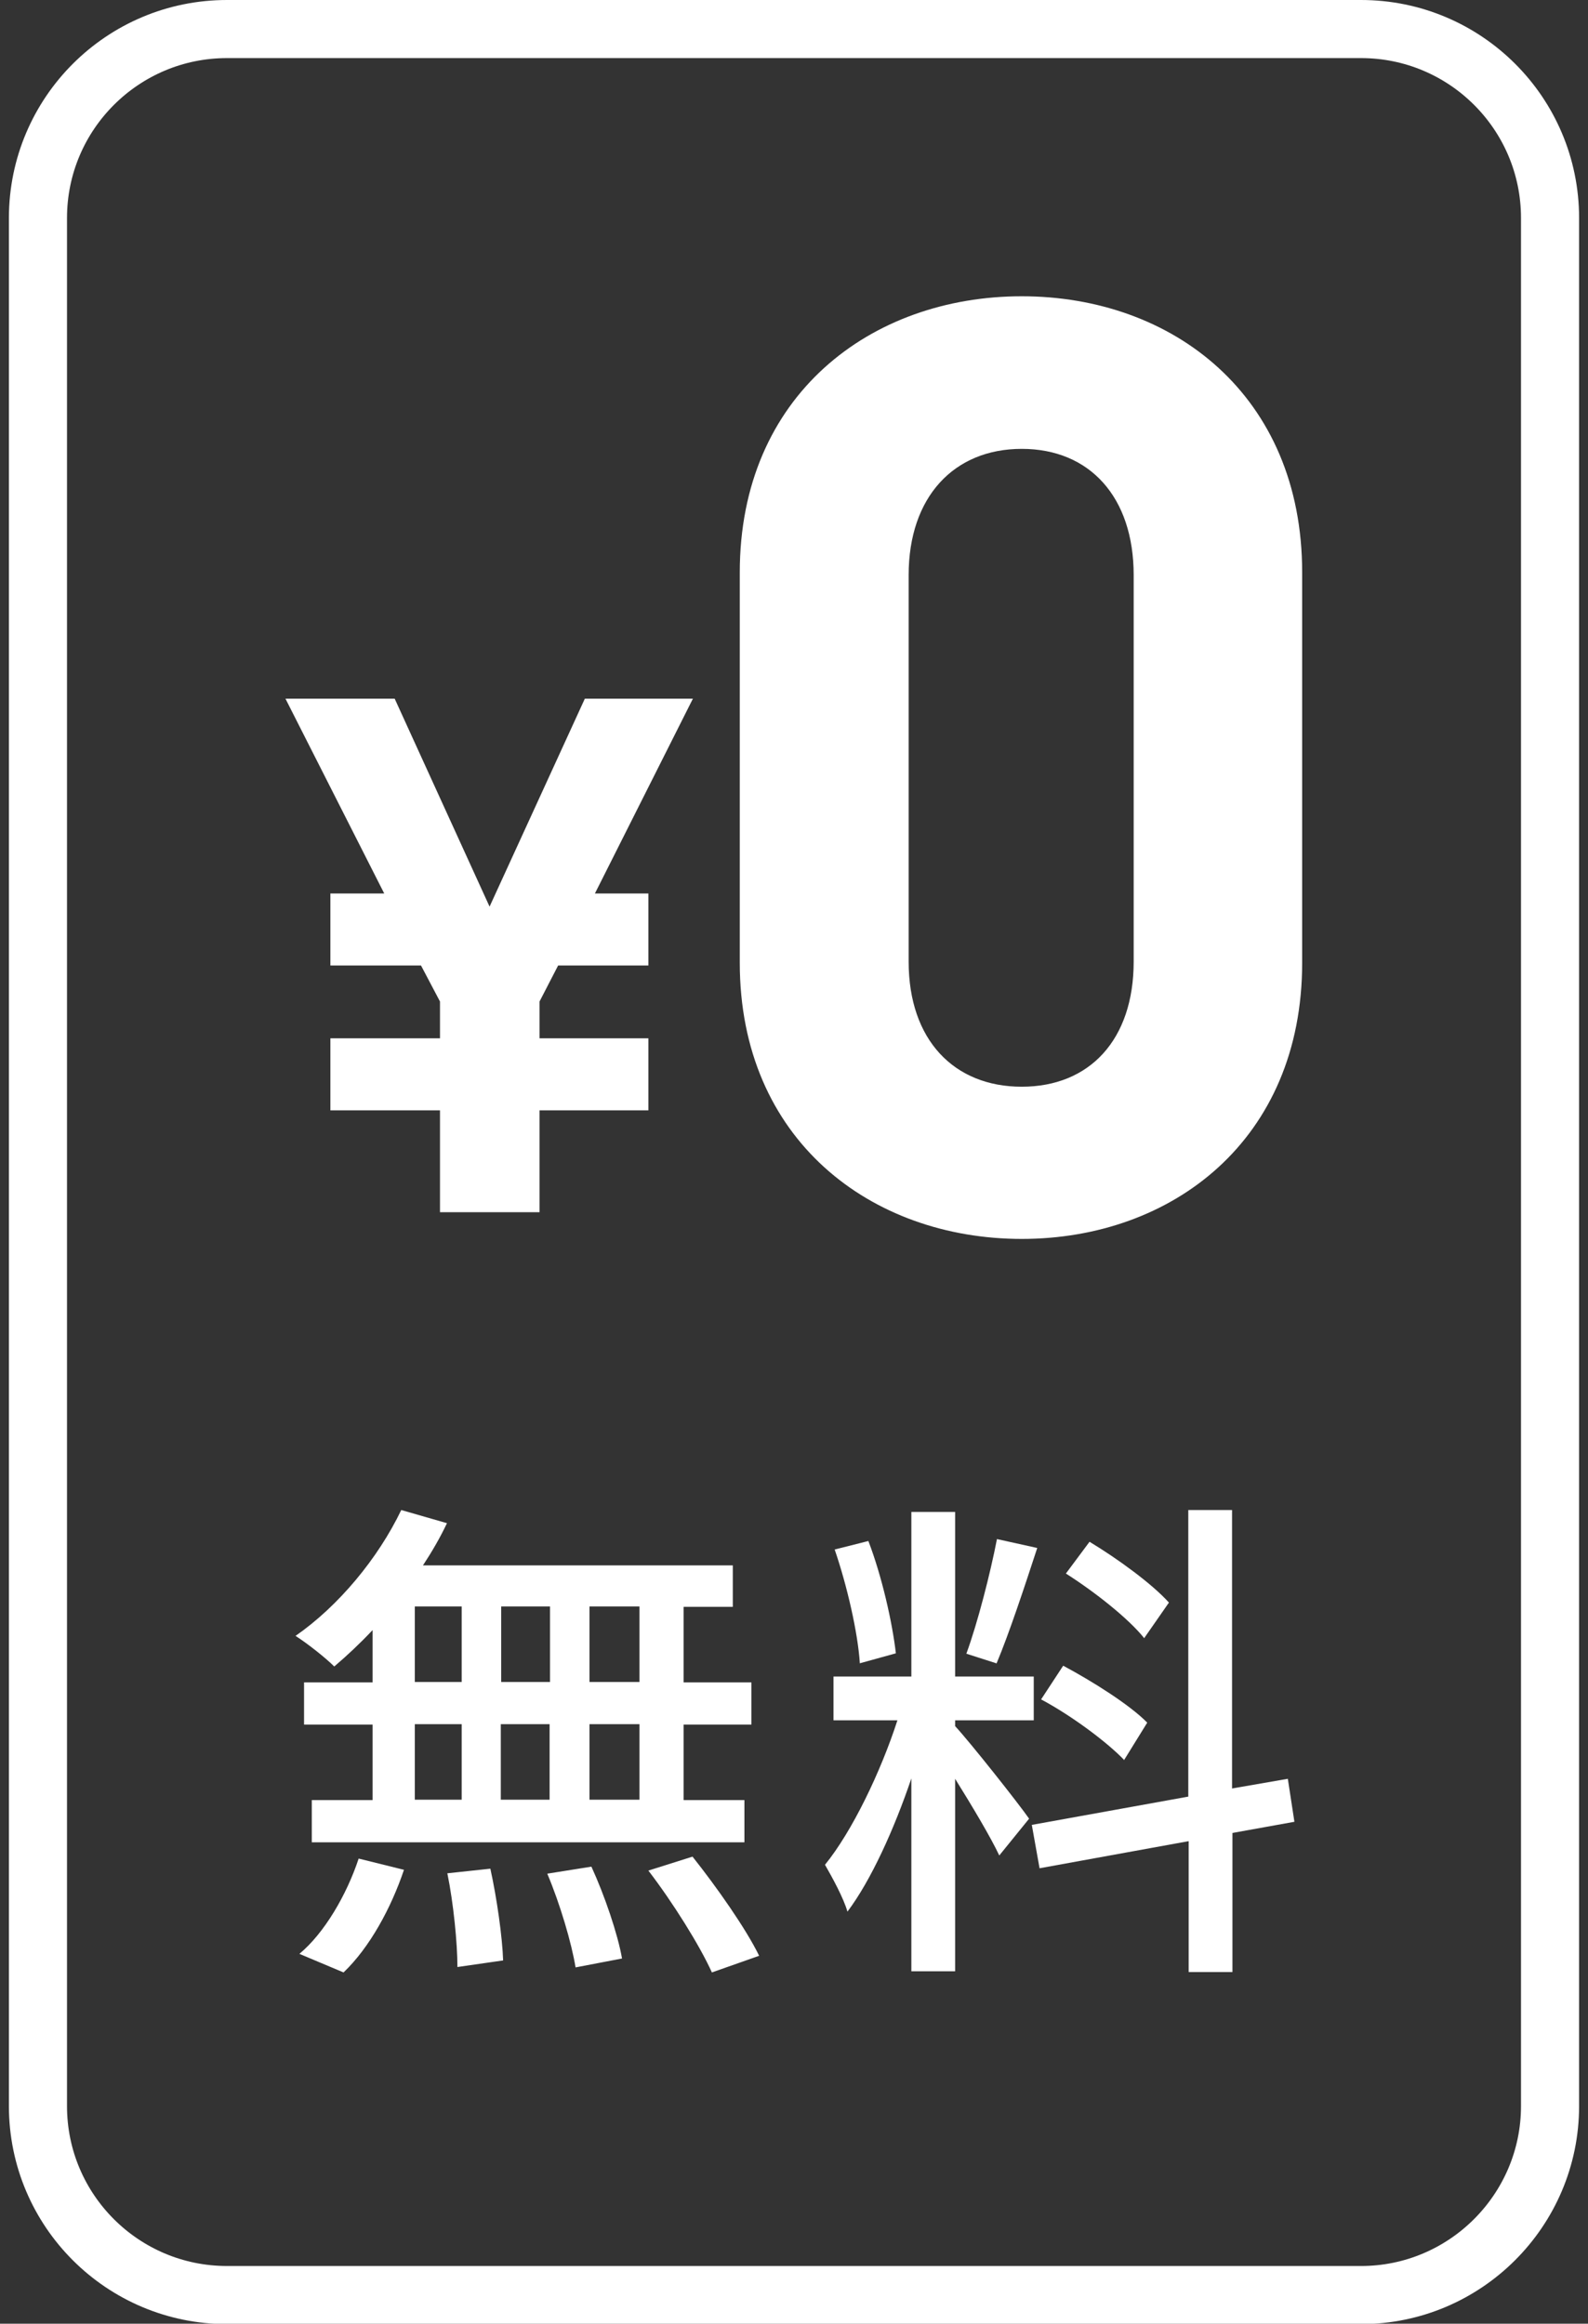
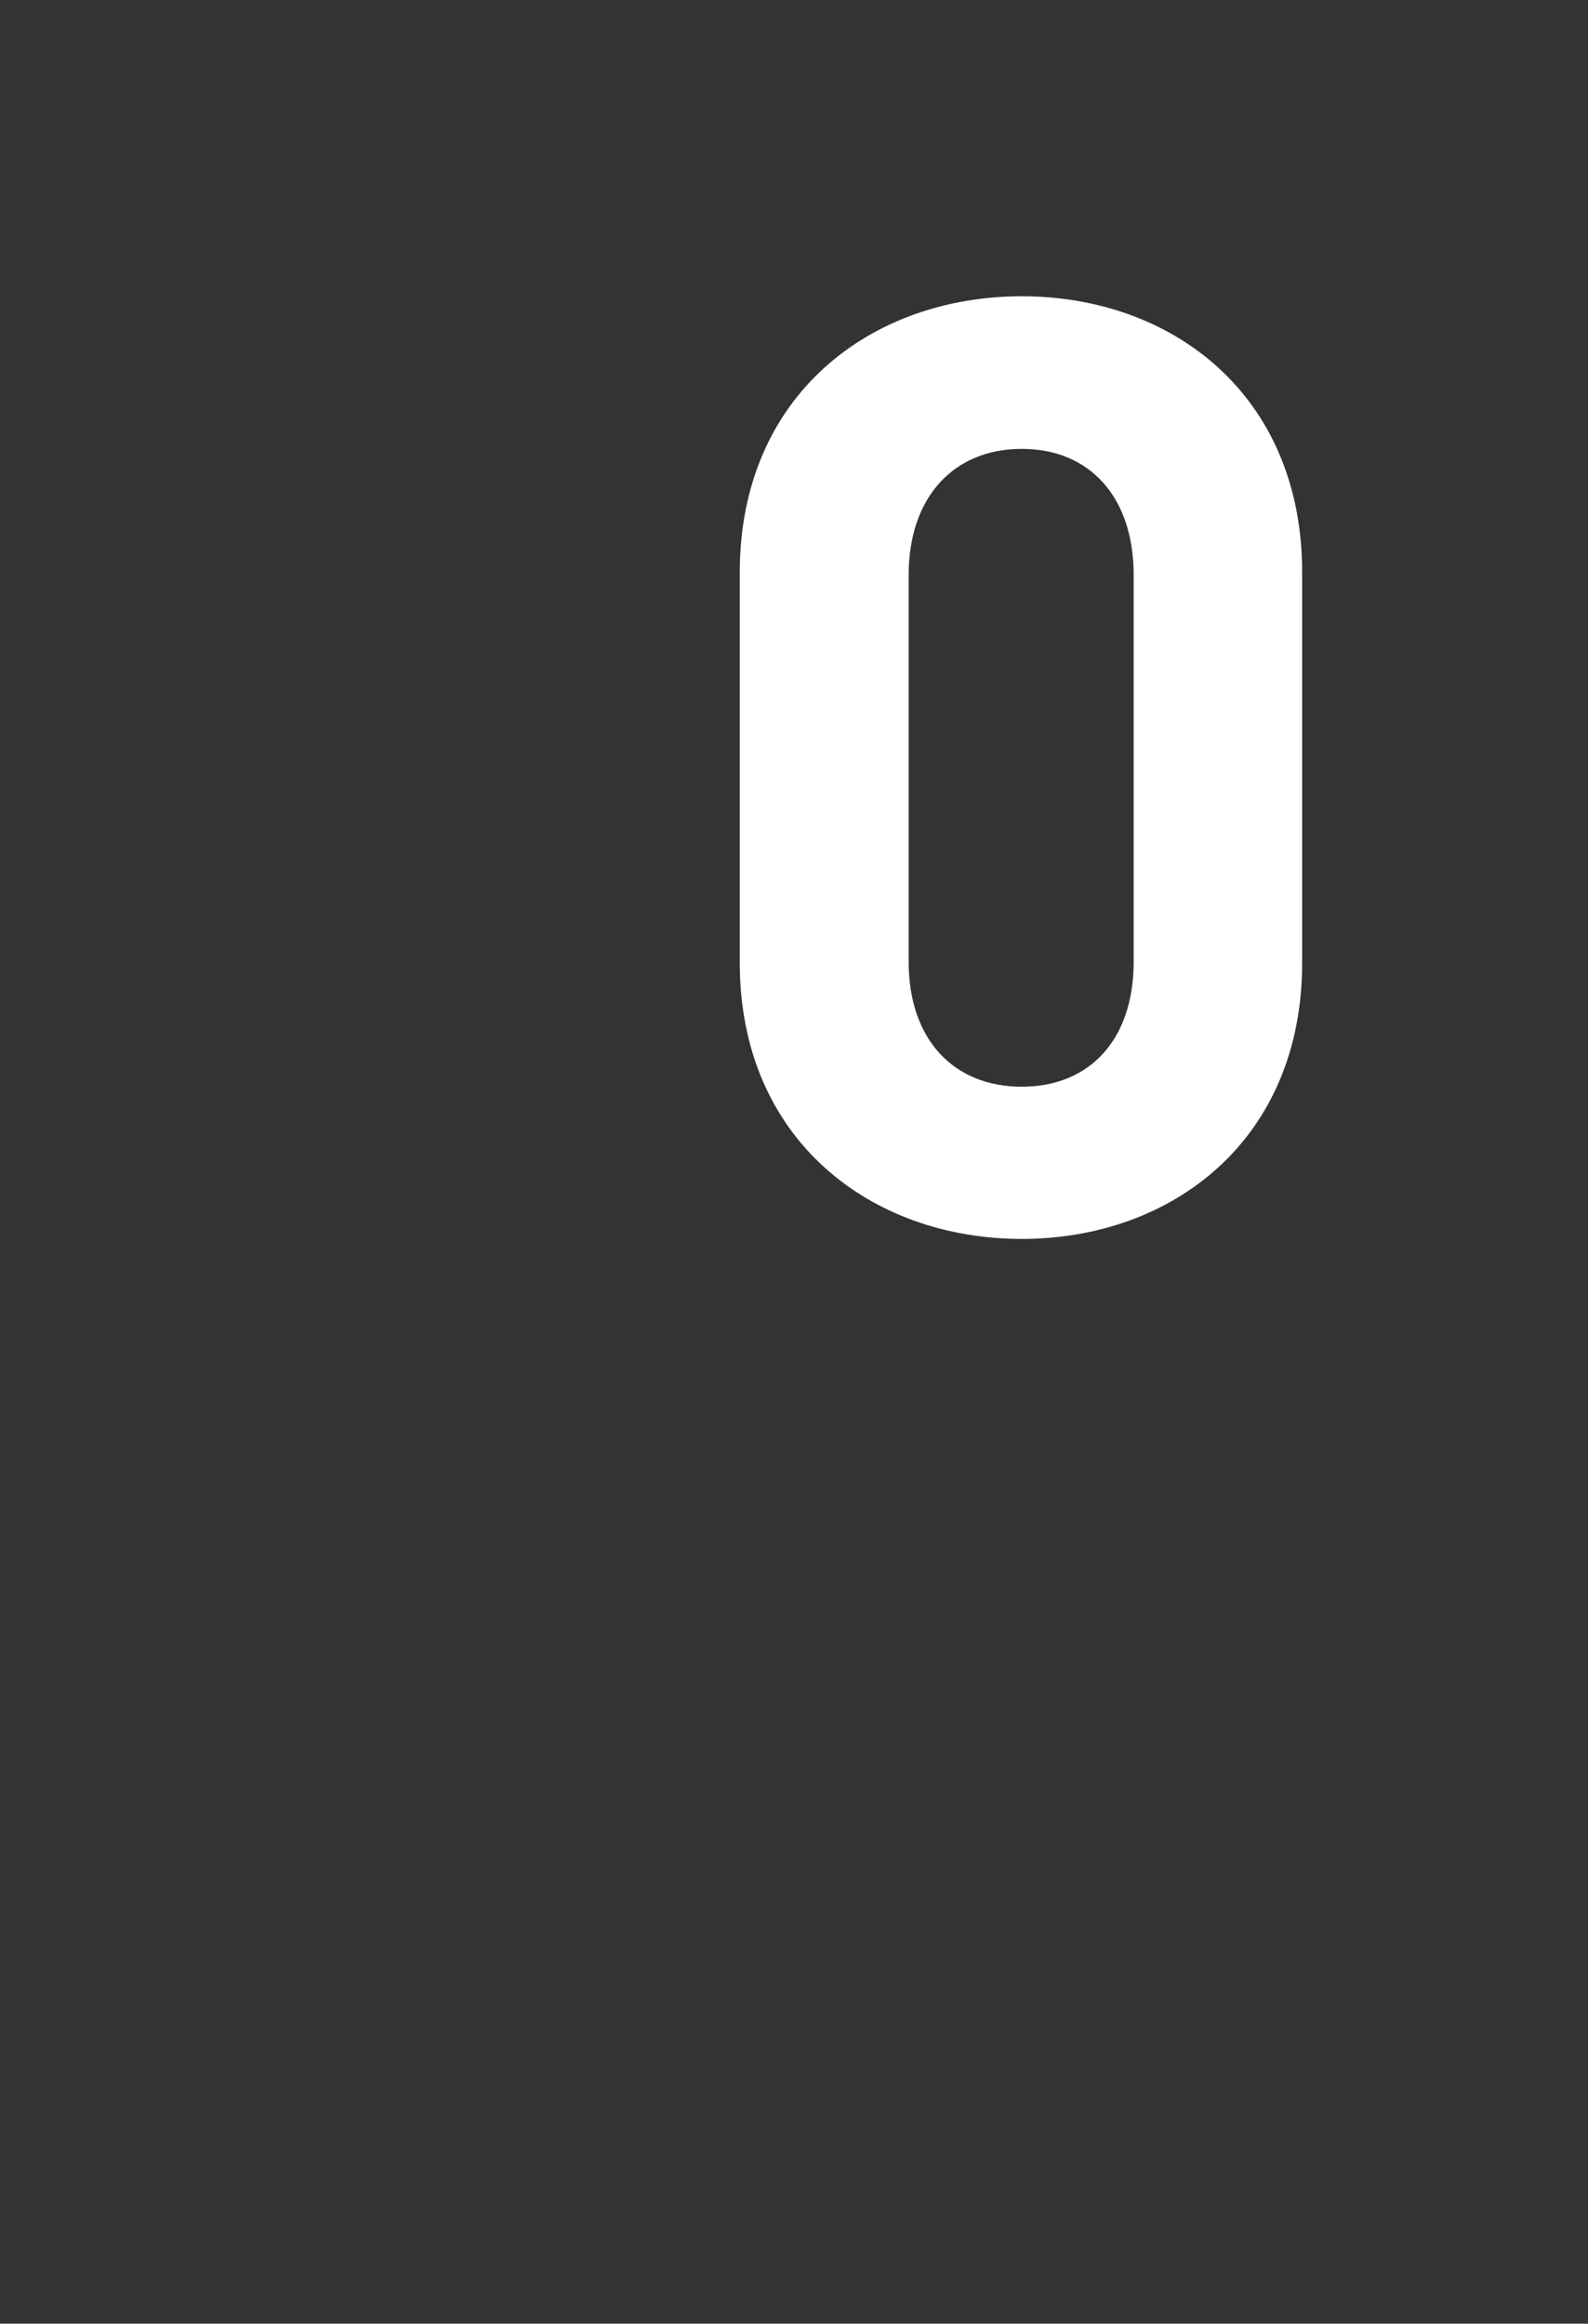
<svg xmlns="http://www.w3.org/2000/svg" id="_レイヤー_3" data-name="レイヤー 3" viewBox="0 0 41 60">
  <rect x="0" y="0" width="41" height="60" fill="#333333" stroke="none" />
  <defs>
    <style>
      .cls-1 {
        fill: #fff;
        stroke-width: 0px;
      }

      .cls-2 {
        fill: none;
        stroke: #fff;
        stroke-linecap: round;
        stroke-linejoin: round;
        stroke-width: 1.5px;
      }
    </style>
  </defs>
-   <path class="cls-2" d="M5.86.75h29.28c2.69,0,4.88,2.18,4.88,4.88v48.75c0,2.69-2.19,4.88-4.88,4.88H5.86c-2.69,0-4.88-2.18-4.88-4.88V5.63C.98,2.93,3.17.75,5.86.75Z" />
  <g>
-     <path class="cls-1" d="M9.62,42.09c-.33.35-.66.66-.99.94-.22-.22-.7-.6-1-.79,1.11-.77,2.13-2,2.73-3.25l1.18.34c-.18.38-.39.74-.62,1.09h8v1.07h-1.27v1.95h1.75v1.09h-1.75v1.95h1.57v1.09h-11.17v-1.09h1.57v-1.95h-1.77v-1.09h1.77v-1.34ZM7.73,50.45c.64-.53,1.22-1.52,1.53-2.46l1.17.29c-.33.98-.88,2-1.56,2.65l-1.14-.48ZM10.71,43.43h1.21v-1.95h-1.21v1.95ZM10.71,46.47h1.21v-1.95h-1.21v1.95ZM12.66,48.25c.17.77.31,1.77.33,2.37l-1.18.17c0-.61-.1-1.64-.26-2.42l1.12-.12ZM14.2,43.43v-1.95h-1.26v1.95h1.26ZM12.93,44.52v1.95h1.26v-1.95h-1.26ZM15.27,48.2c.34.74.68,1.74.79,2.37l-1.2.23c-.1-.62-.4-1.64-.73-2.42l1.13-.18ZM16.51,41.48h-1.29v1.95h1.29v-1.95ZM16.51,44.52h-1.29v1.95h1.29v-1.95ZM17.88,47.94c.62.78,1.38,1.86,1.72,2.56l-1.22.43c-.31-.69-1.01-1.81-1.64-2.63l1.14-.36Z" />
-     <path class="cls-1" d="M24.66,44.57c.39.42,1.64,2,1.91,2.39l-.77.95c-.22-.47-.71-1.29-1.14-1.98v4.97h-1.13v-4.98c-.44,1.3-1.04,2.63-1.65,3.44-.1-.35-.39-.88-.58-1.21.7-.86,1.44-2.4,1.87-3.73h-1.65v-1.13h2.01v-4.25h1.13v4.25h2.03v1.13h-2.03v.14ZM22.2,42.95c-.05-.79-.33-2.01-.65-2.94l.87-.22c.35.91.62,2.11.71,2.9l-.94.26ZM26.78,39.97c-.33,1.01-.73,2.22-1.05,2.98l-.78-.25c.29-.79.62-2.08.79-2.96l1.04.23ZM31.82,47.33v3.59h-1.13v-3.38l-3.85.7-.2-1.12,4.04-.73v-7.4h1.13v7.19l1.44-.25.17,1.11-1.61.29ZM29.03,45.45c-.46-.48-1.38-1.16-2.15-1.57l.57-.87c.75.4,1.72,1.01,2.17,1.47l-.6.97ZM29.55,42.31c-.4-.51-1.29-1.21-2.03-1.68l.61-.82c.73.44,1.62,1.09,2.05,1.57l-.64.92Z" />
-   </g>
+     </g>
  <g>
    <path class="cls-1" d="M26.38,31.99c-3.89,0-7.28-2.56-7.28-7.13v-10.08c0-4.57,3.38-7.13,7.28-7.13s7.24,2.56,7.24,7.13v10.08c0,4.57-3.35,7.13-7.24,7.13M29.27,14.85c0-2.02-1.14-3.26-2.89-3.26s-2.92,1.24-2.92,3.26v9.98c0,2.02,1.17,3.23,2.92,3.23s2.89-1.21,2.89-3.23v-9.98Z" />
-     <polygon class="cls-1" points="15.36 23.07 16.74 23.07 16.74 24.93 14.41 24.93 13.93 25.86 13.93 26.81 16.74 26.81 16.74 28.67 13.93 28.67 13.93 31.3 11.36 31.3 11.36 28.67 8.53 28.67 8.53 26.81 11.36 26.81 11.36 25.86 10.87 24.93 8.53 24.93 8.53 23.07 9.92 23.07 7.37 18.04 10.19 18.04 12.64 23.41 15.1 18.04 17.89 18.04 15.36 23.07" />
  </g>
</svg>